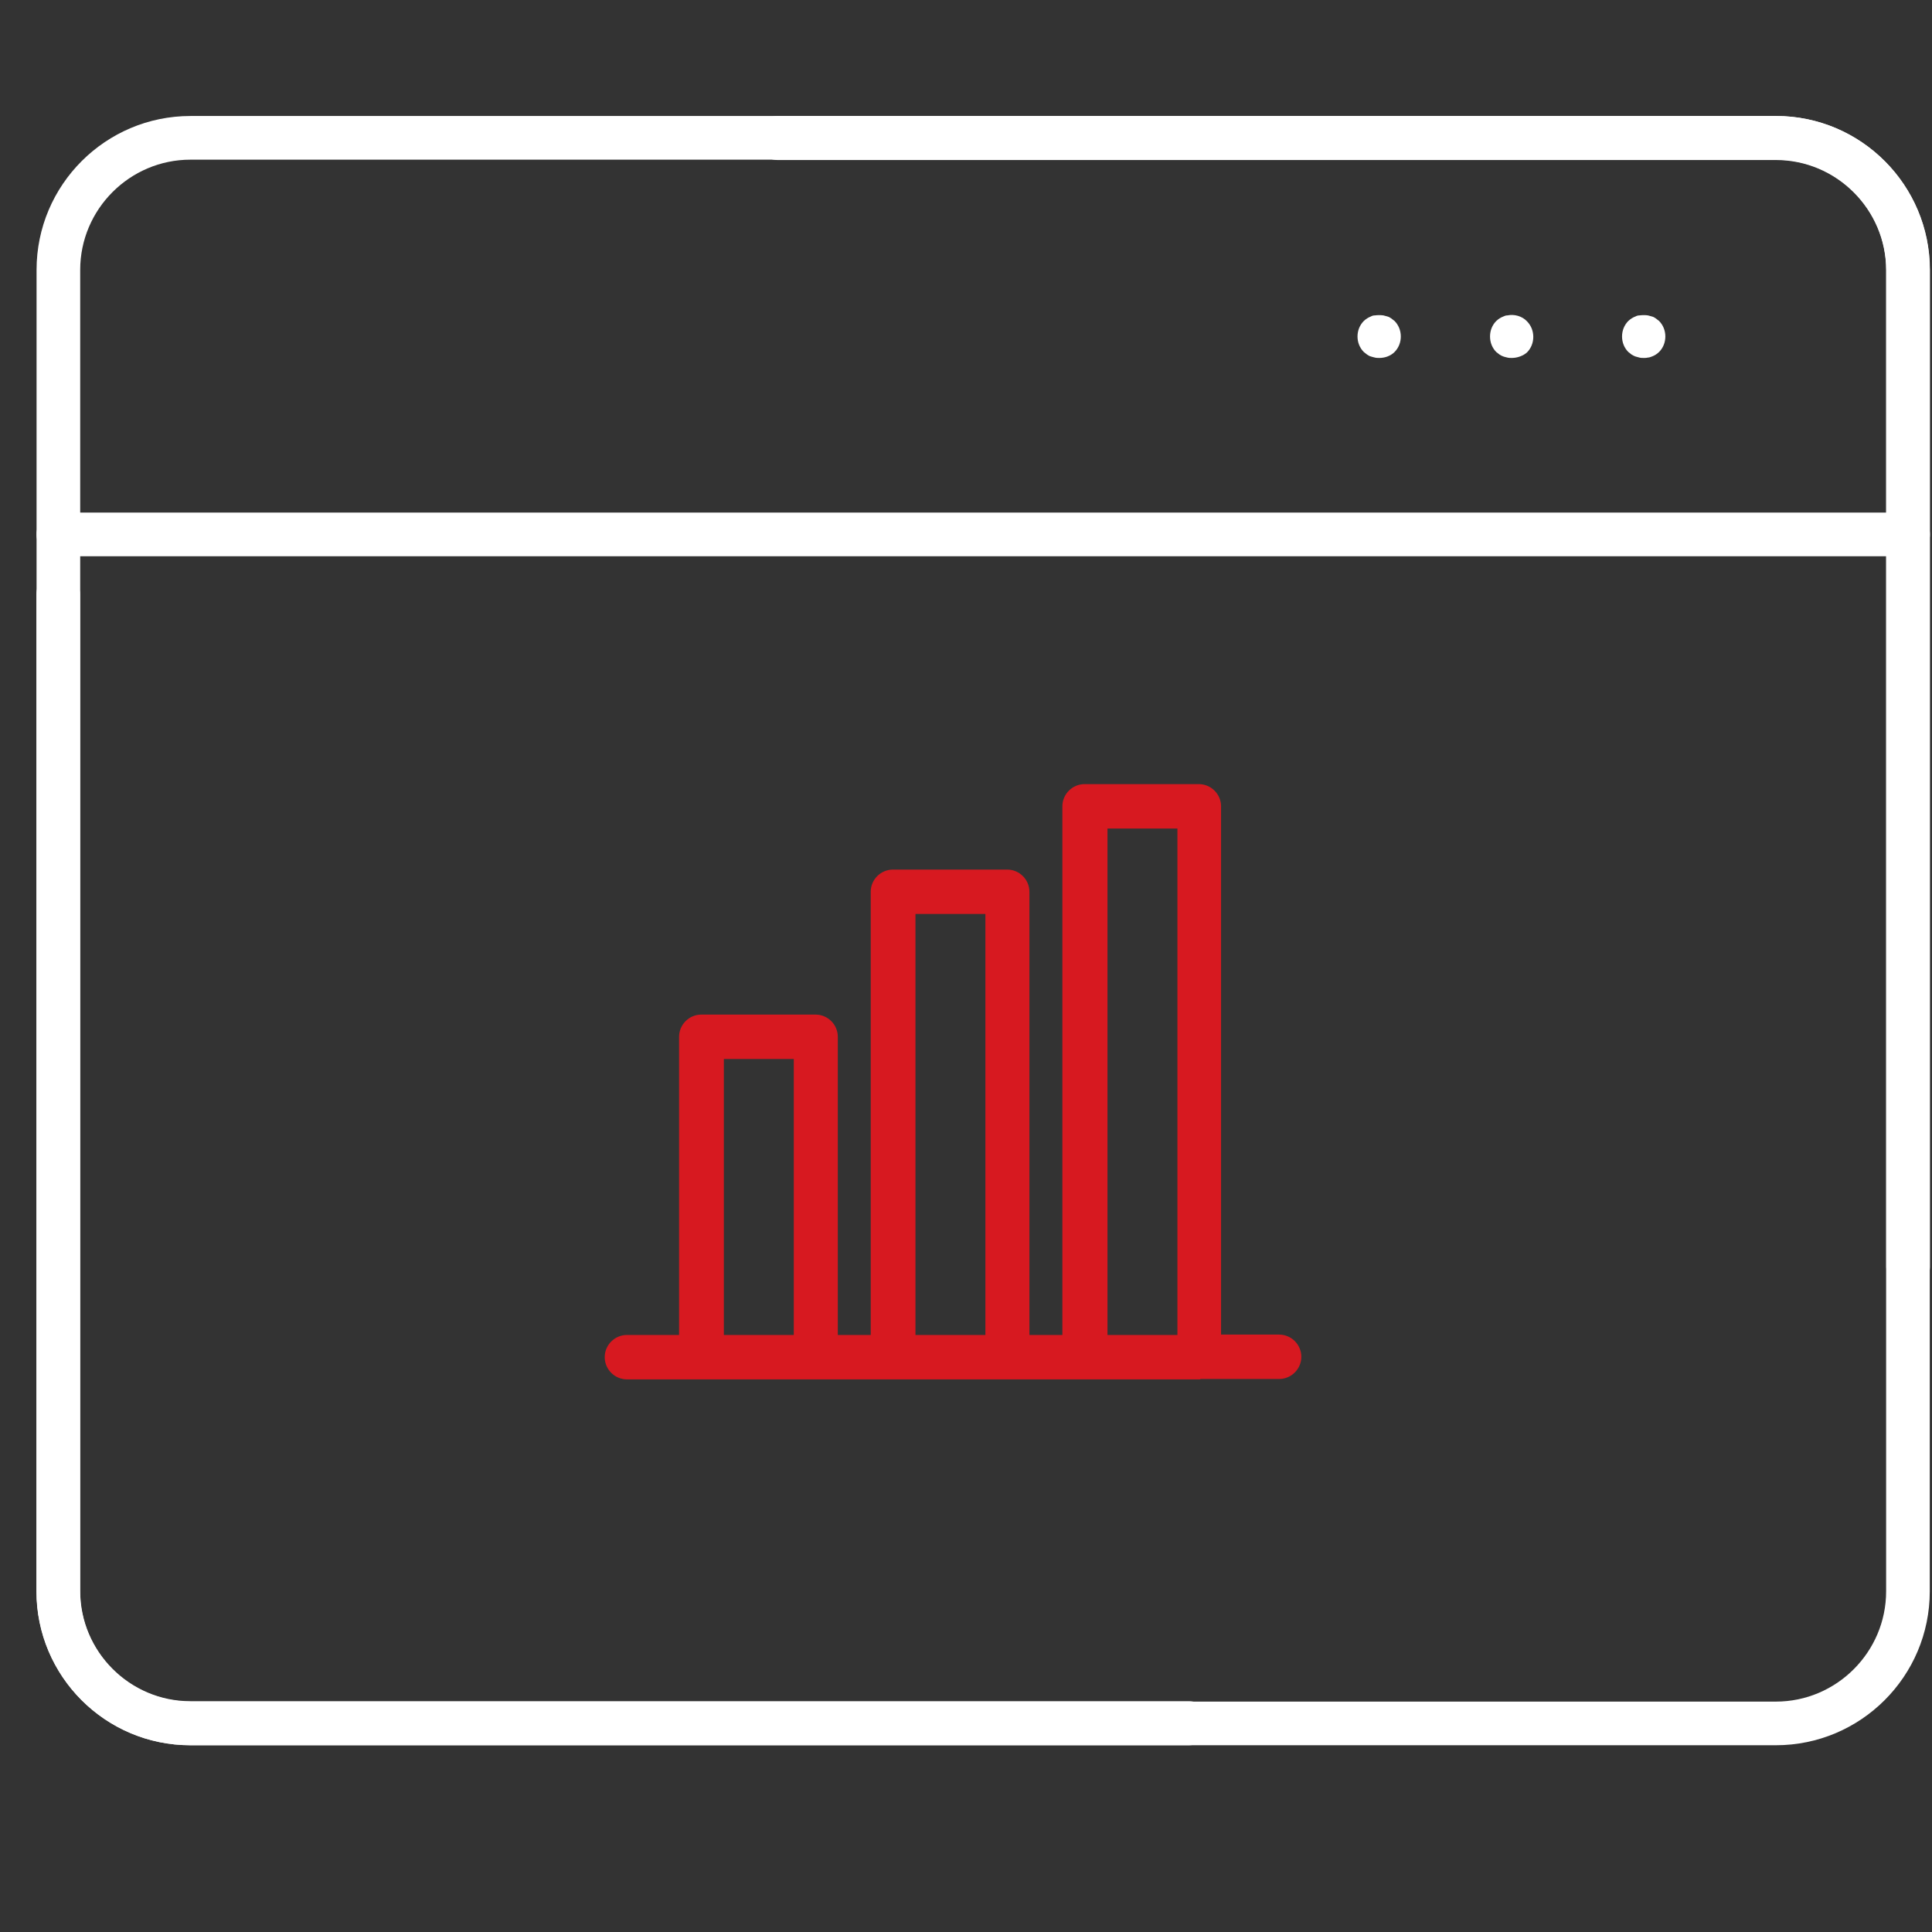
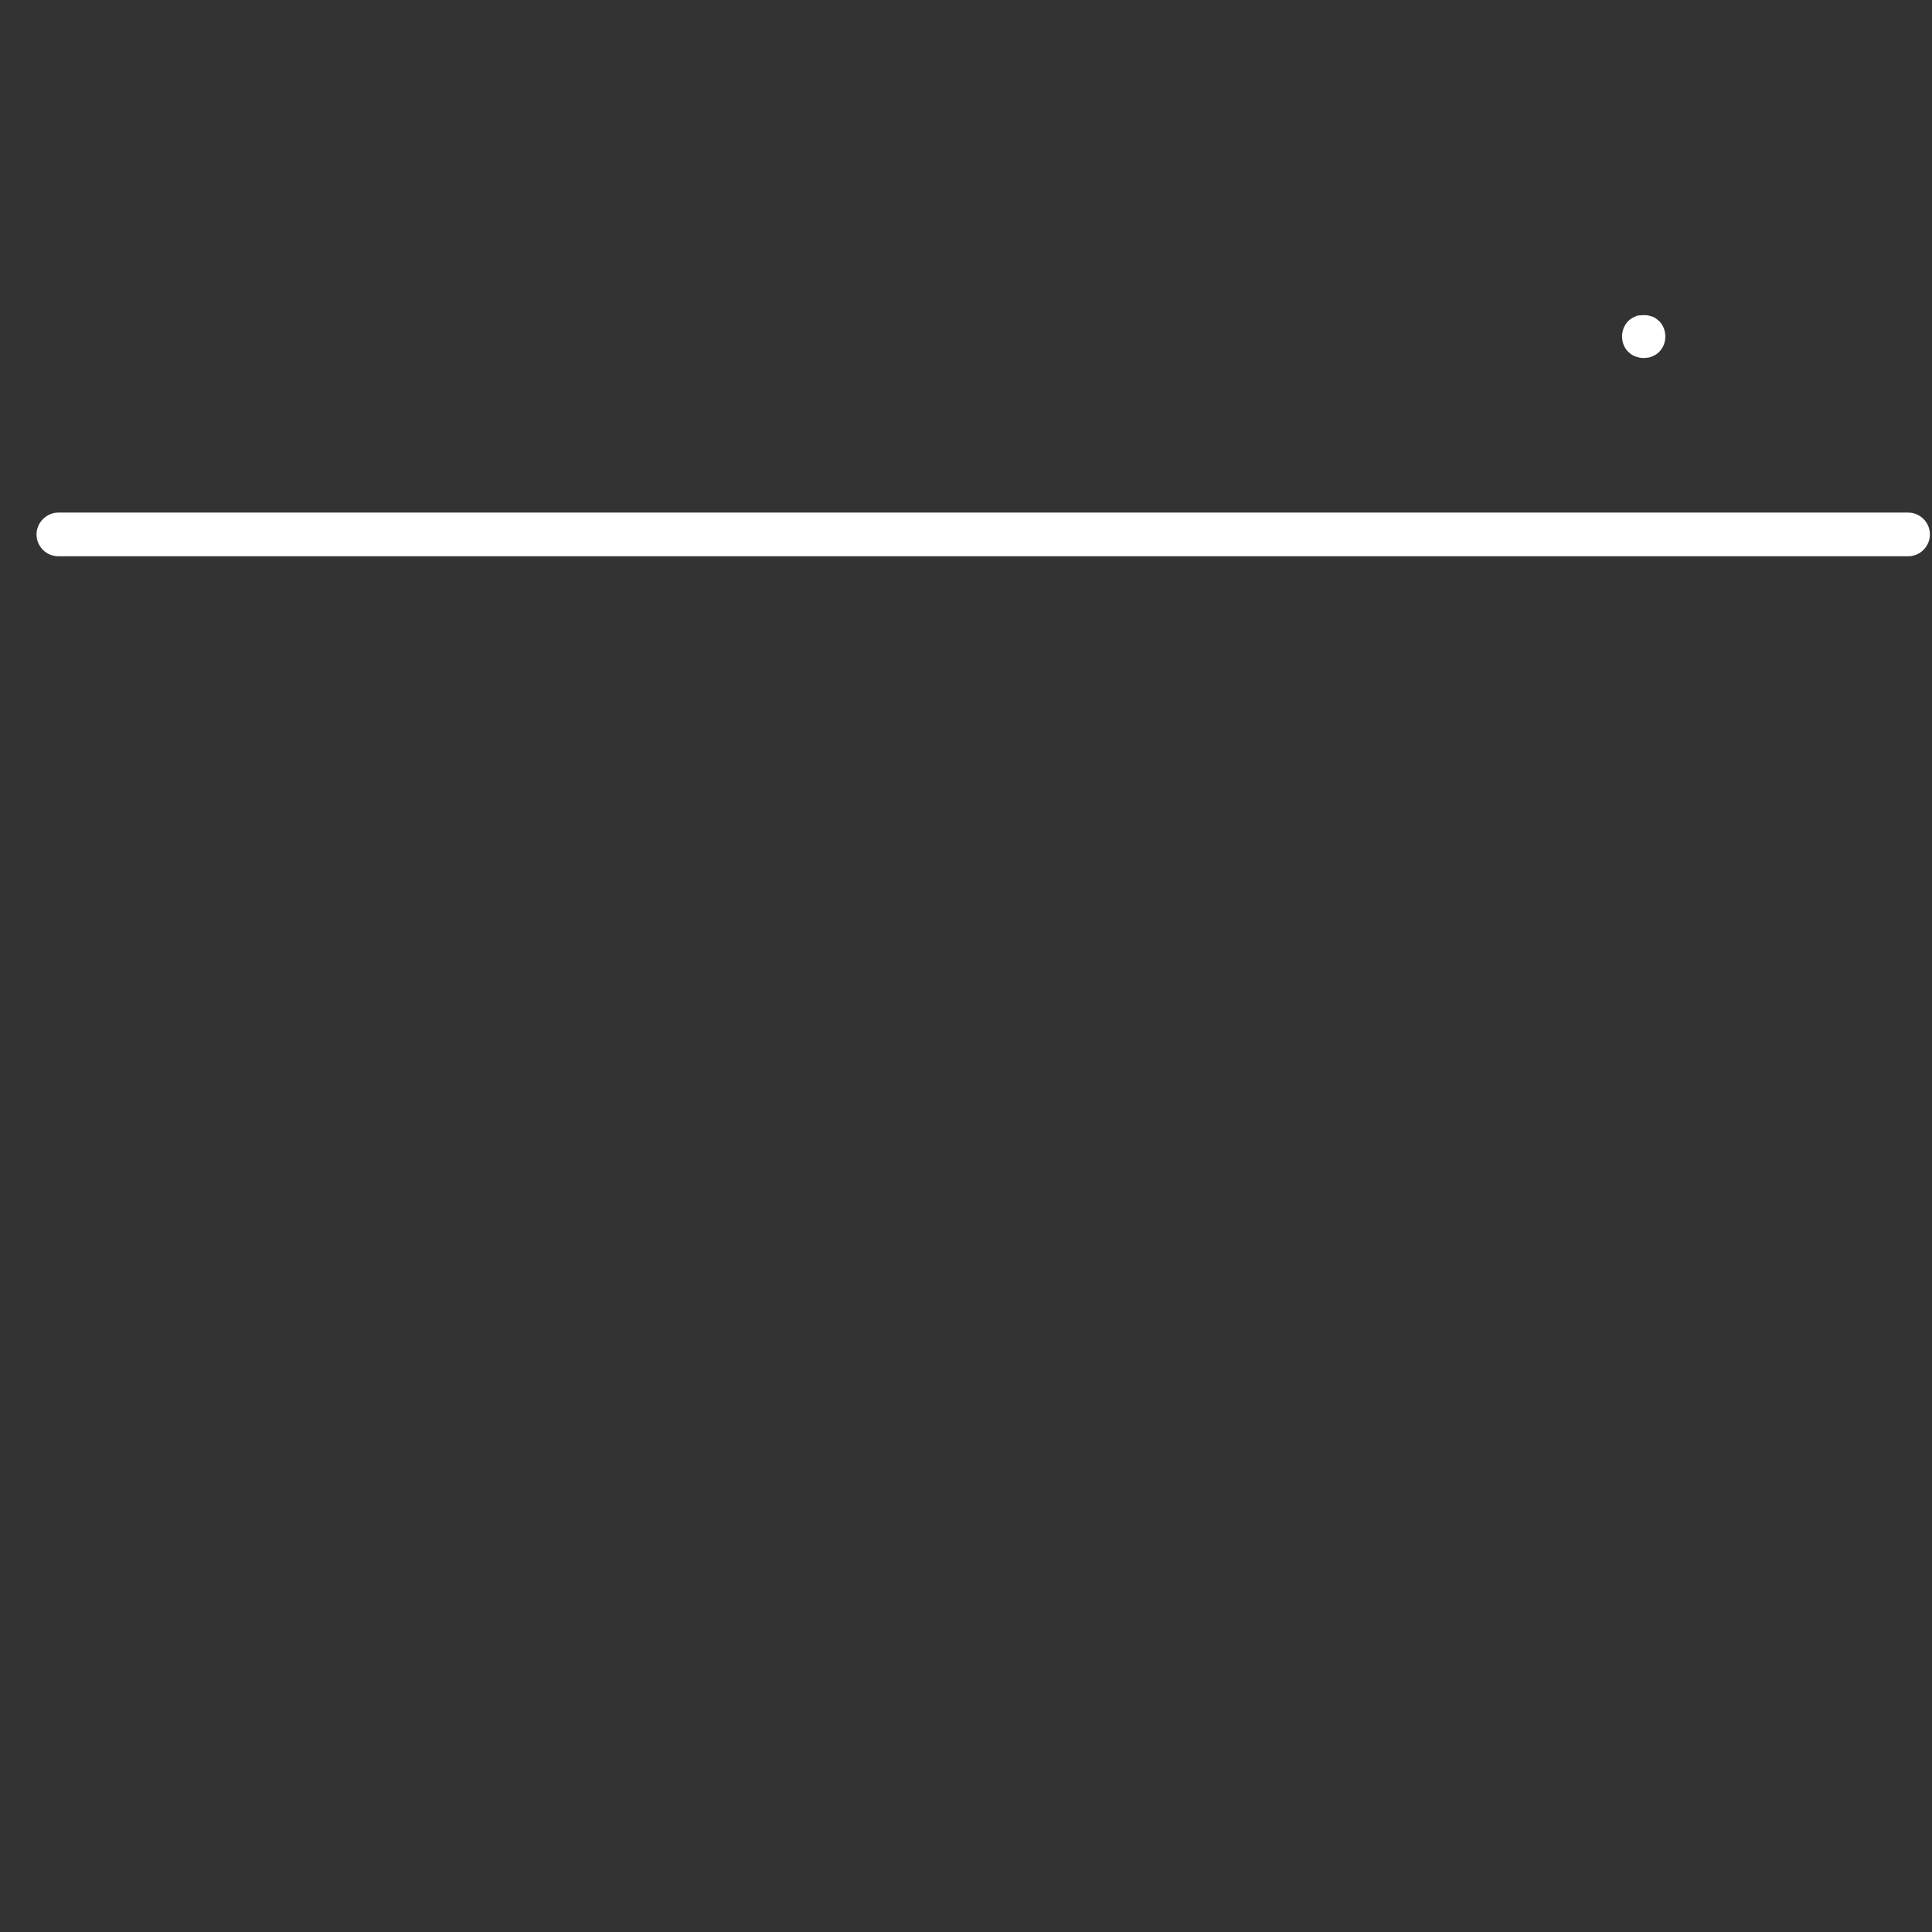
<svg xmlns="http://www.w3.org/2000/svg" width="51" height="51" viewBox="0 0 51 51" fill="none">
  <rect x="0" y="0" width="51" height="51" fill="#333333" stroke="none" />
  <g clip-path="url(#clip0_9115_14105)">
-     <path d="M31.666 36.412H28.649C28.639 36.412 28.629 36.412 28.61 36.412H26.637C26.627 36.412 26.618 36.412 26.598 36.412H23.581C23.571 36.412 23.561 36.412 23.541 36.412H21.569C21.559 36.412 21.549 36.412 21.53 36.412H19.997C19.987 36.412 19.977 36.412 19.957 36.412H16.549C16.227 36.412 15.963 36.148 15.963 35.826C15.963 35.504 16.227 35.24 16.549 35.24H17.926V27.369C17.926 27.047 18.19 26.783 18.512 26.783H21.53C21.852 26.783 22.116 27.047 22.116 27.369V35.24H22.985V23.541C22.985 23.219 23.248 22.955 23.571 22.955H26.588C26.911 22.955 27.174 23.219 27.174 23.541V35.24H28.044V21.285C28.044 20.963 28.307 20.699 28.629 20.699H31.647C31.969 20.699 32.233 20.963 32.233 21.285V35.23H33.766C34.088 35.23 34.352 35.494 34.352 35.816C34.352 36.139 34.088 36.402 33.766 36.402H31.686C31.696 36.412 31.676 36.412 31.666 36.412ZM29.235 35.24H31.081V21.871H29.235V35.24ZM24.166 35.24H26.012V24.127H24.166V35.24ZM19.108 35.24H20.954V27.955H19.108V35.24Z" fill="#D71920" />
-     <path d="M31.385 46.07H5.027C2.781 46.07 0.965 44.244 0.965 42.008V7.125C0.965 4.879 2.791 3.062 5.027 3.062H46.883C49.129 3.062 50.945 4.889 50.945 7.125V33.443C50.945 33.766 50.682 34.02 50.369 34.02C50.057 34.02 49.793 33.756 49.793 33.443V7.125C49.793 5.523 48.484 4.215 46.883 4.215H5.027C3.426 4.215 2.117 5.523 2.117 7.125V41.998C2.117 43.6 3.426 44.908 5.027 44.908H31.385C31.707 44.908 31.961 45.172 31.961 45.484C31.961 45.797 31.707 46.07 31.385 46.07Z" fill="white" />
    <path d="M50.369 14.684H1.541C1.218 14.684 0.964 14.42 0.964 14.107C0.964 13.795 1.228 13.531 1.541 13.531H50.369C50.691 13.531 50.945 13.795 50.945 14.107C50.945 14.42 50.691 14.684 50.369 14.684Z" fill="white" />
    <path d="M43.395 9.449C43.355 9.449 43.316 9.449 43.277 9.439C43.238 9.429 43.199 9.419 43.17 9.41C43.141 9.4 43.102 9.38 43.072 9.361C43.043 9.341 43.014 9.312 42.984 9.292C42.877 9.185 42.818 9.039 42.818 8.882C42.818 8.726 42.877 8.58 42.984 8.472C43.014 8.443 43.043 8.423 43.072 8.404C43.102 8.384 43.141 8.365 43.17 8.355C43.209 8.335 43.238 8.326 43.277 8.326C43.355 8.316 43.434 8.316 43.502 8.326C43.541 8.335 43.58 8.345 43.609 8.355C43.648 8.365 43.678 8.384 43.707 8.404C43.736 8.423 43.766 8.453 43.795 8.472C43.902 8.58 43.961 8.726 43.961 8.882C43.961 9.039 43.902 9.185 43.795 9.292C43.766 9.322 43.736 9.341 43.707 9.361C43.678 9.38 43.639 9.4 43.609 9.41C43.58 9.419 43.541 9.439 43.502 9.439C43.463 9.449 43.434 9.449 43.395 9.449Z" fill="white" />
-     <path d="M39.909 9.449C39.87 9.449 39.831 9.449 39.791 9.439C39.752 9.43 39.713 9.42 39.684 9.41C39.655 9.4 39.616 9.381 39.586 9.361C39.557 9.342 39.528 9.312 39.498 9.293C39.391 9.185 39.333 9.039 39.333 8.883C39.333 8.726 39.391 8.58 39.498 8.473C39.528 8.443 39.557 8.424 39.586 8.404C39.616 8.385 39.655 8.365 39.684 8.355C39.723 8.336 39.752 8.326 39.791 8.326C39.977 8.287 40.182 8.346 40.309 8.482C40.416 8.59 40.475 8.736 40.475 8.893C40.475 9.049 40.416 9.195 40.309 9.303C40.211 9.391 40.055 9.449 39.909 9.449Z" fill="white" />
-     <path d="M36.412 9.449C36.373 9.449 36.334 9.449 36.294 9.439C36.255 9.429 36.216 9.42 36.187 9.41C36.148 9.4 36.119 9.381 36.089 9.361C36.06 9.342 36.031 9.312 36.002 9.293C35.894 9.185 35.835 9.039 35.835 8.883C35.835 8.726 35.894 8.58 36.002 8.472C36.031 8.443 36.06 8.424 36.089 8.404C36.119 8.385 36.158 8.365 36.187 8.355C36.216 8.336 36.255 8.326 36.294 8.326C36.373 8.316 36.451 8.316 36.519 8.326C36.558 8.336 36.597 8.345 36.627 8.355C36.666 8.365 36.695 8.385 36.724 8.404C36.753 8.424 36.783 8.453 36.812 8.472C36.919 8.58 36.978 8.726 36.978 8.883C36.978 9.039 36.919 9.185 36.812 9.293C36.714 9.39 36.568 9.449 36.412 9.449Z" fill="white" />
-     <path d="M20.521 3.062L46.879 3.062C49.125 3.062 50.941 4.888 50.941 7.125L50.941 42.008C50.941 44.254 49.115 46.07 46.879 46.07L5.023 46.07C2.777 46.07 0.961 44.244 0.961 42.008L0.961 15.689C0.961 15.367 1.225 15.113 1.537 15.113C1.85 15.113 2.113 15.377 2.113 15.689L2.113 42.008C2.113 43.609 3.422 44.918 5.023 44.918L46.879 44.918C48.48 44.918 49.789 43.609 49.789 42.008L49.789 7.135C49.789 5.533 48.48 4.224 46.879 4.224L20.521 4.224C20.199 4.224 19.945 3.961 19.945 3.648C19.945 3.336 20.199 3.062 20.521 3.062Z" fill="white" />
  </g>
  <defs>
    <clipPath id="clip0_9115_14105">
      <rect width="50" height="50" fill="white" transform="translate(0.953 0.25)" />
    </clipPath>
  </defs>
</svg>